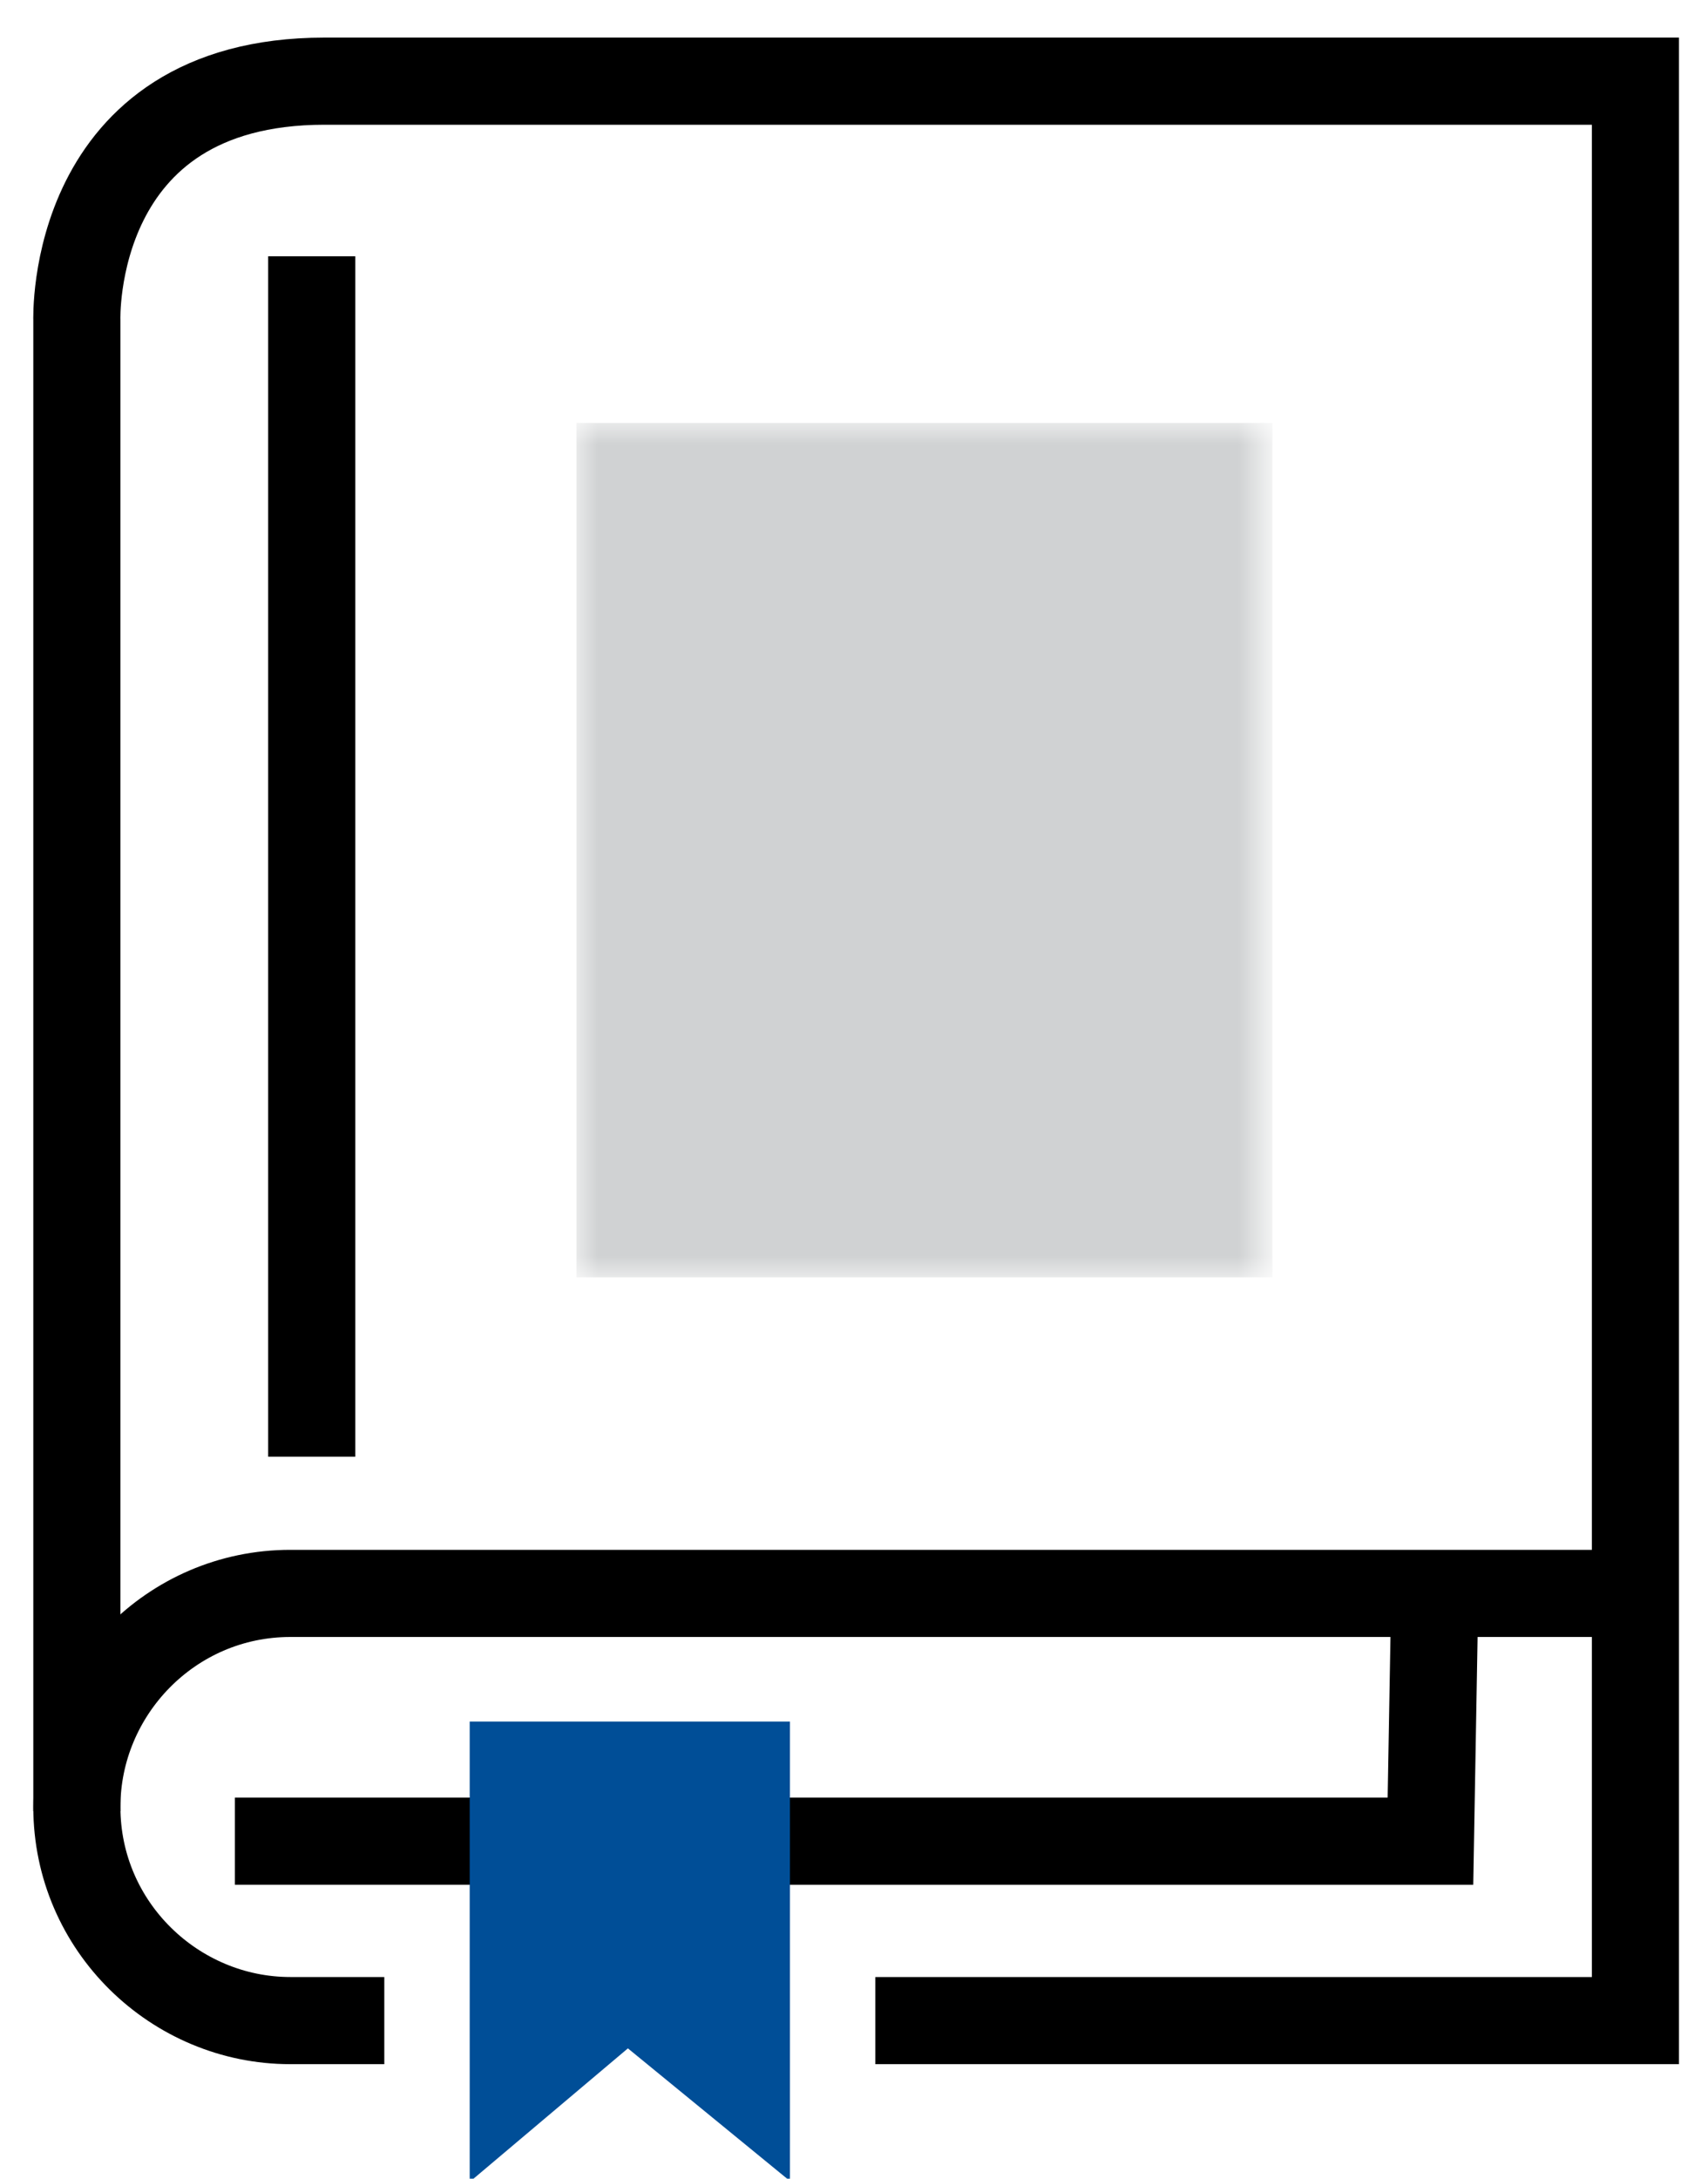
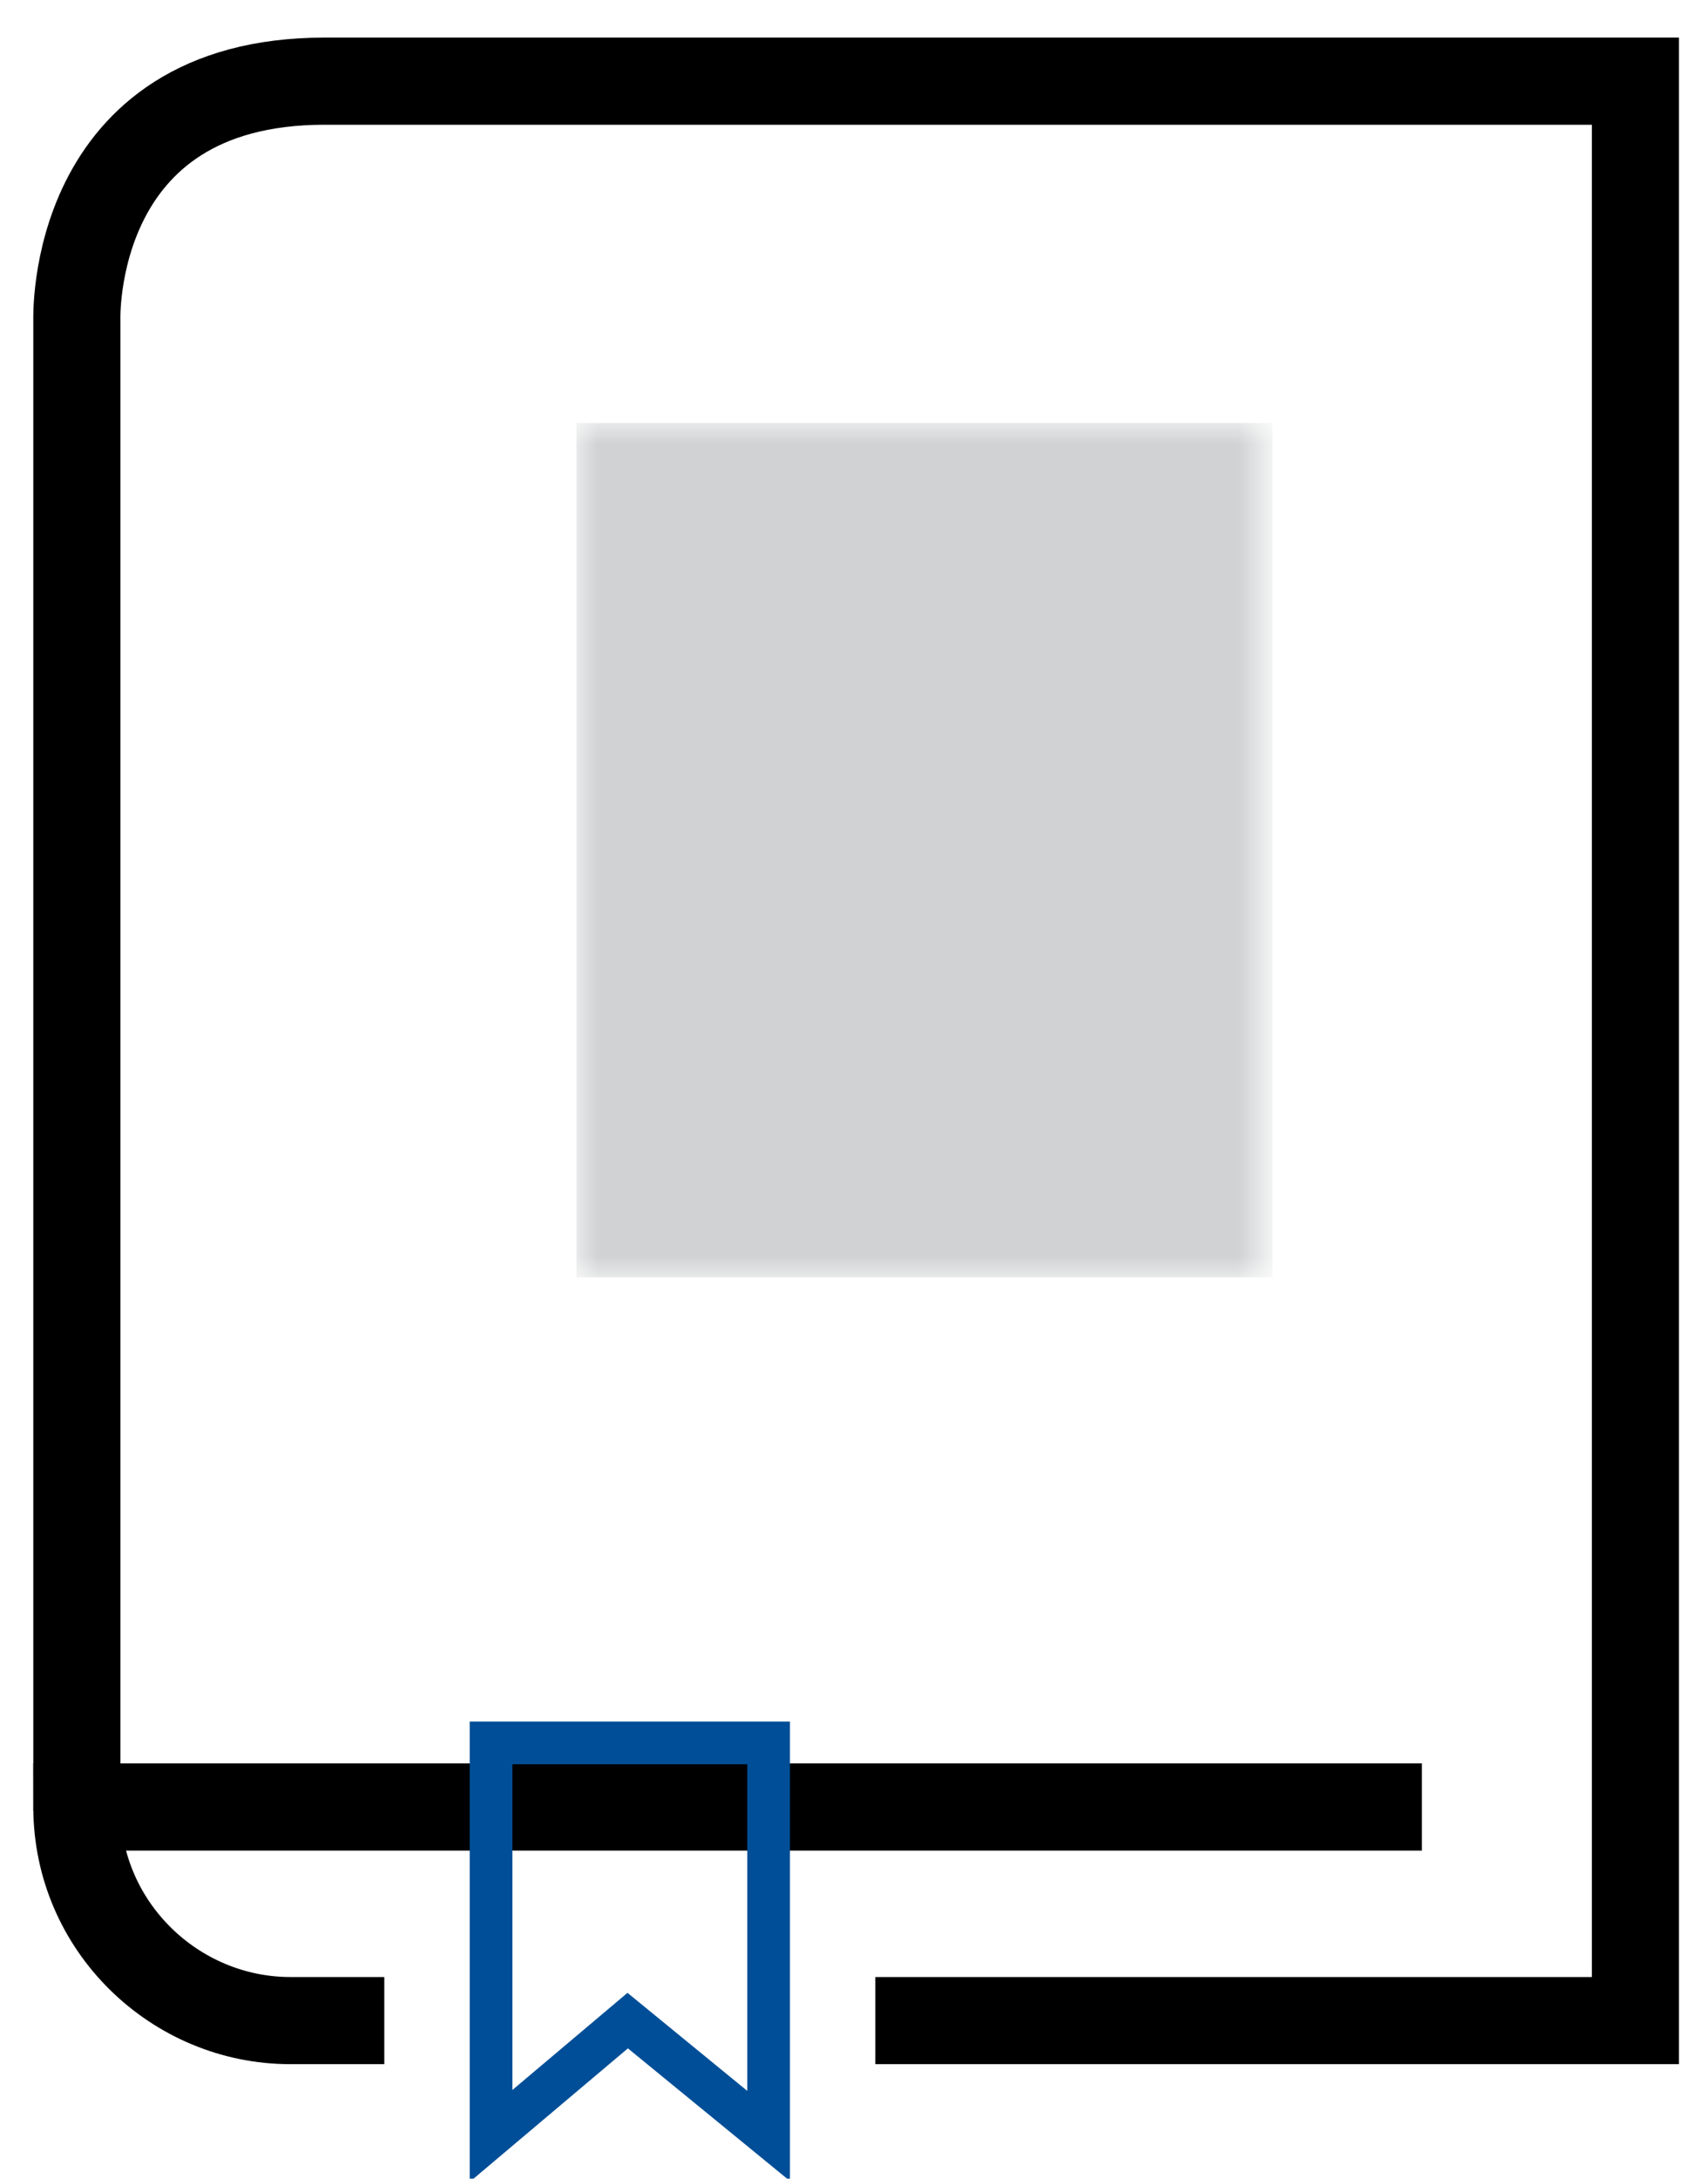
<svg xmlns="http://www.w3.org/2000/svg" version="1.1" id="Layer_1" x="0px" y="0px" width="40px" height="51px" viewBox="0 0 40 51" style="enable-background:new 0 0 40 51;" xml:space="preserve">
  <style type="text/css">
	.st0{fill:none;stroke:#000000;stroke-width:2.04;}
	.st1{fill-rule:evenodd;clip-rule:evenodd;fill:#004E97;}
	.st2{fill:none;stroke:#004E97;}
	.st3{filter:url(#Adobe_OpacityMaskFilter);}
	.st4{fill-rule:evenodd;clip-rule:evenodd;fill:#FFFFFF;}
	.st5{mask:url(#mask-2_1_);fill-rule:evenodd;clip-rule:evenodd;fill:#D0D2D3;}
</style>
  <desc>Created with Sketch.</desc>
  <g id="Symbols">
    <g id="owners-manual" transform="translate(-29, 1)">
      <g id="Group-17" transform="translate(30, 0)">
-         <path id="Stroke-1" class="st0" d="M8,46.3H5.8c-2.7,0-5-2.2-5-5c0-2.7,2.2-5,5-5l0.6,0l30.9,0" />
+         <path id="Stroke-1" class="st0" d="M8,46.3H5.8c-2.7,0-5-2.2-5-5l0.6,0l30.9,0" />
        <path id="Stroke-3" class="st0" d="M19.5,46.3h17.8V0.9l-30.7,0c-6,0-5.8,5.6-5.8,5.6v34.9" />
-         <path id="Stroke-5" class="st0" d="M4.5,42.1h5.9" />
-         <polyline id="Stroke-7" class="st0" points="17,42.1 32.5,42.1 32.6,36.4    " />
-         <path id="Stroke-9" class="st0" d="M6.3,5v28.1" />
-         <polygon id="Fill-11" class="st1" points="17,49 13.7,46.3 10.5,49 10.5,39.8 17,39.8    " />
        <polygon id="Stroke-13" class="st2" points="17,49 13.7,46.3 10.5,49 10.5,39.8 17,39.8    " />
        <g id="Clip-16">
			</g>
        <defs>
          <filter id="Adobe_OpacityMaskFilter" filterUnits="userSpaceOnUse" x="12.5" y="8.9" width="16.3" height="20">
            <feColorMatrix type="matrix" values="1 0 0 0 0  0 1 0 0 0  0 0 1 0 0  0 0 0 1 0" />
          </filter>
        </defs>
        <mask maskUnits="userSpaceOnUse" x="12.5" y="8.9" width="16.3" height="20" id="mask-2_1_">
          <g class="st3">
            <polygon id="path-1_1_" class="st4" points="0,49.9 38.1,49.9 38.1,0 0,0      " />
          </g>
        </mask>
        <polygon id="Fill-15" class="st5" points="12.5,28.9 28.8,28.9 28.8,8.9 12.5,8.9    " />
      </g>
    </g>
  </g>
</svg>